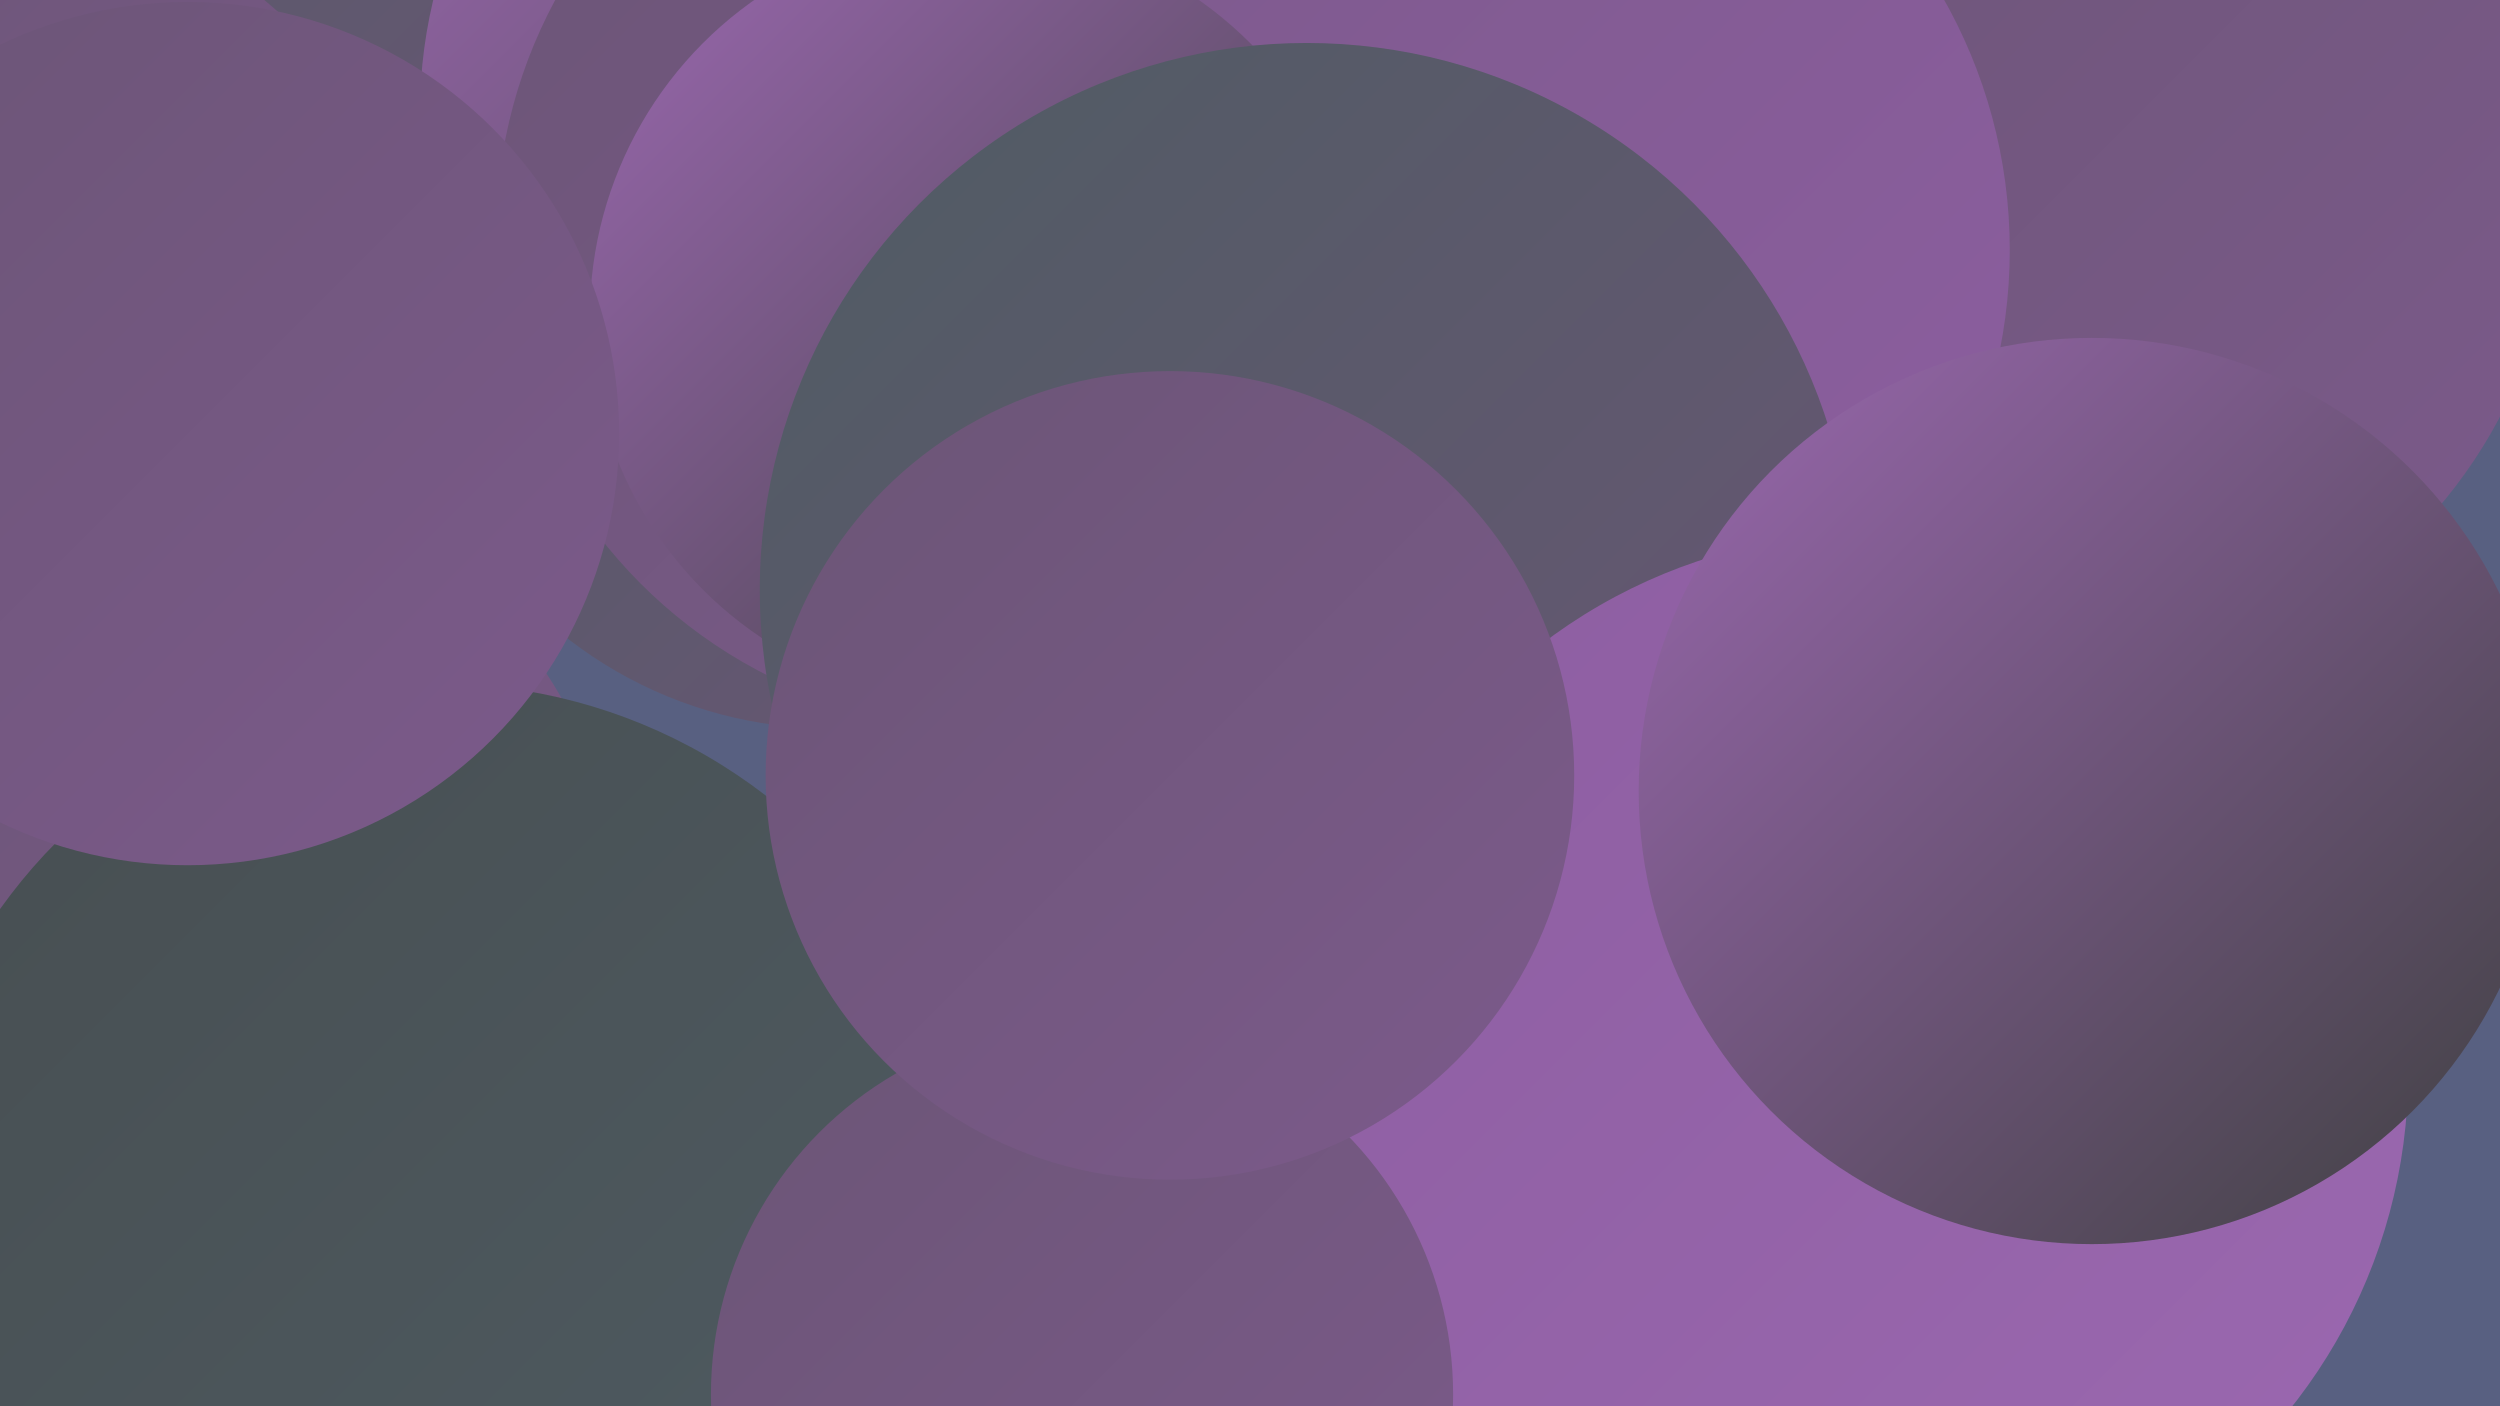
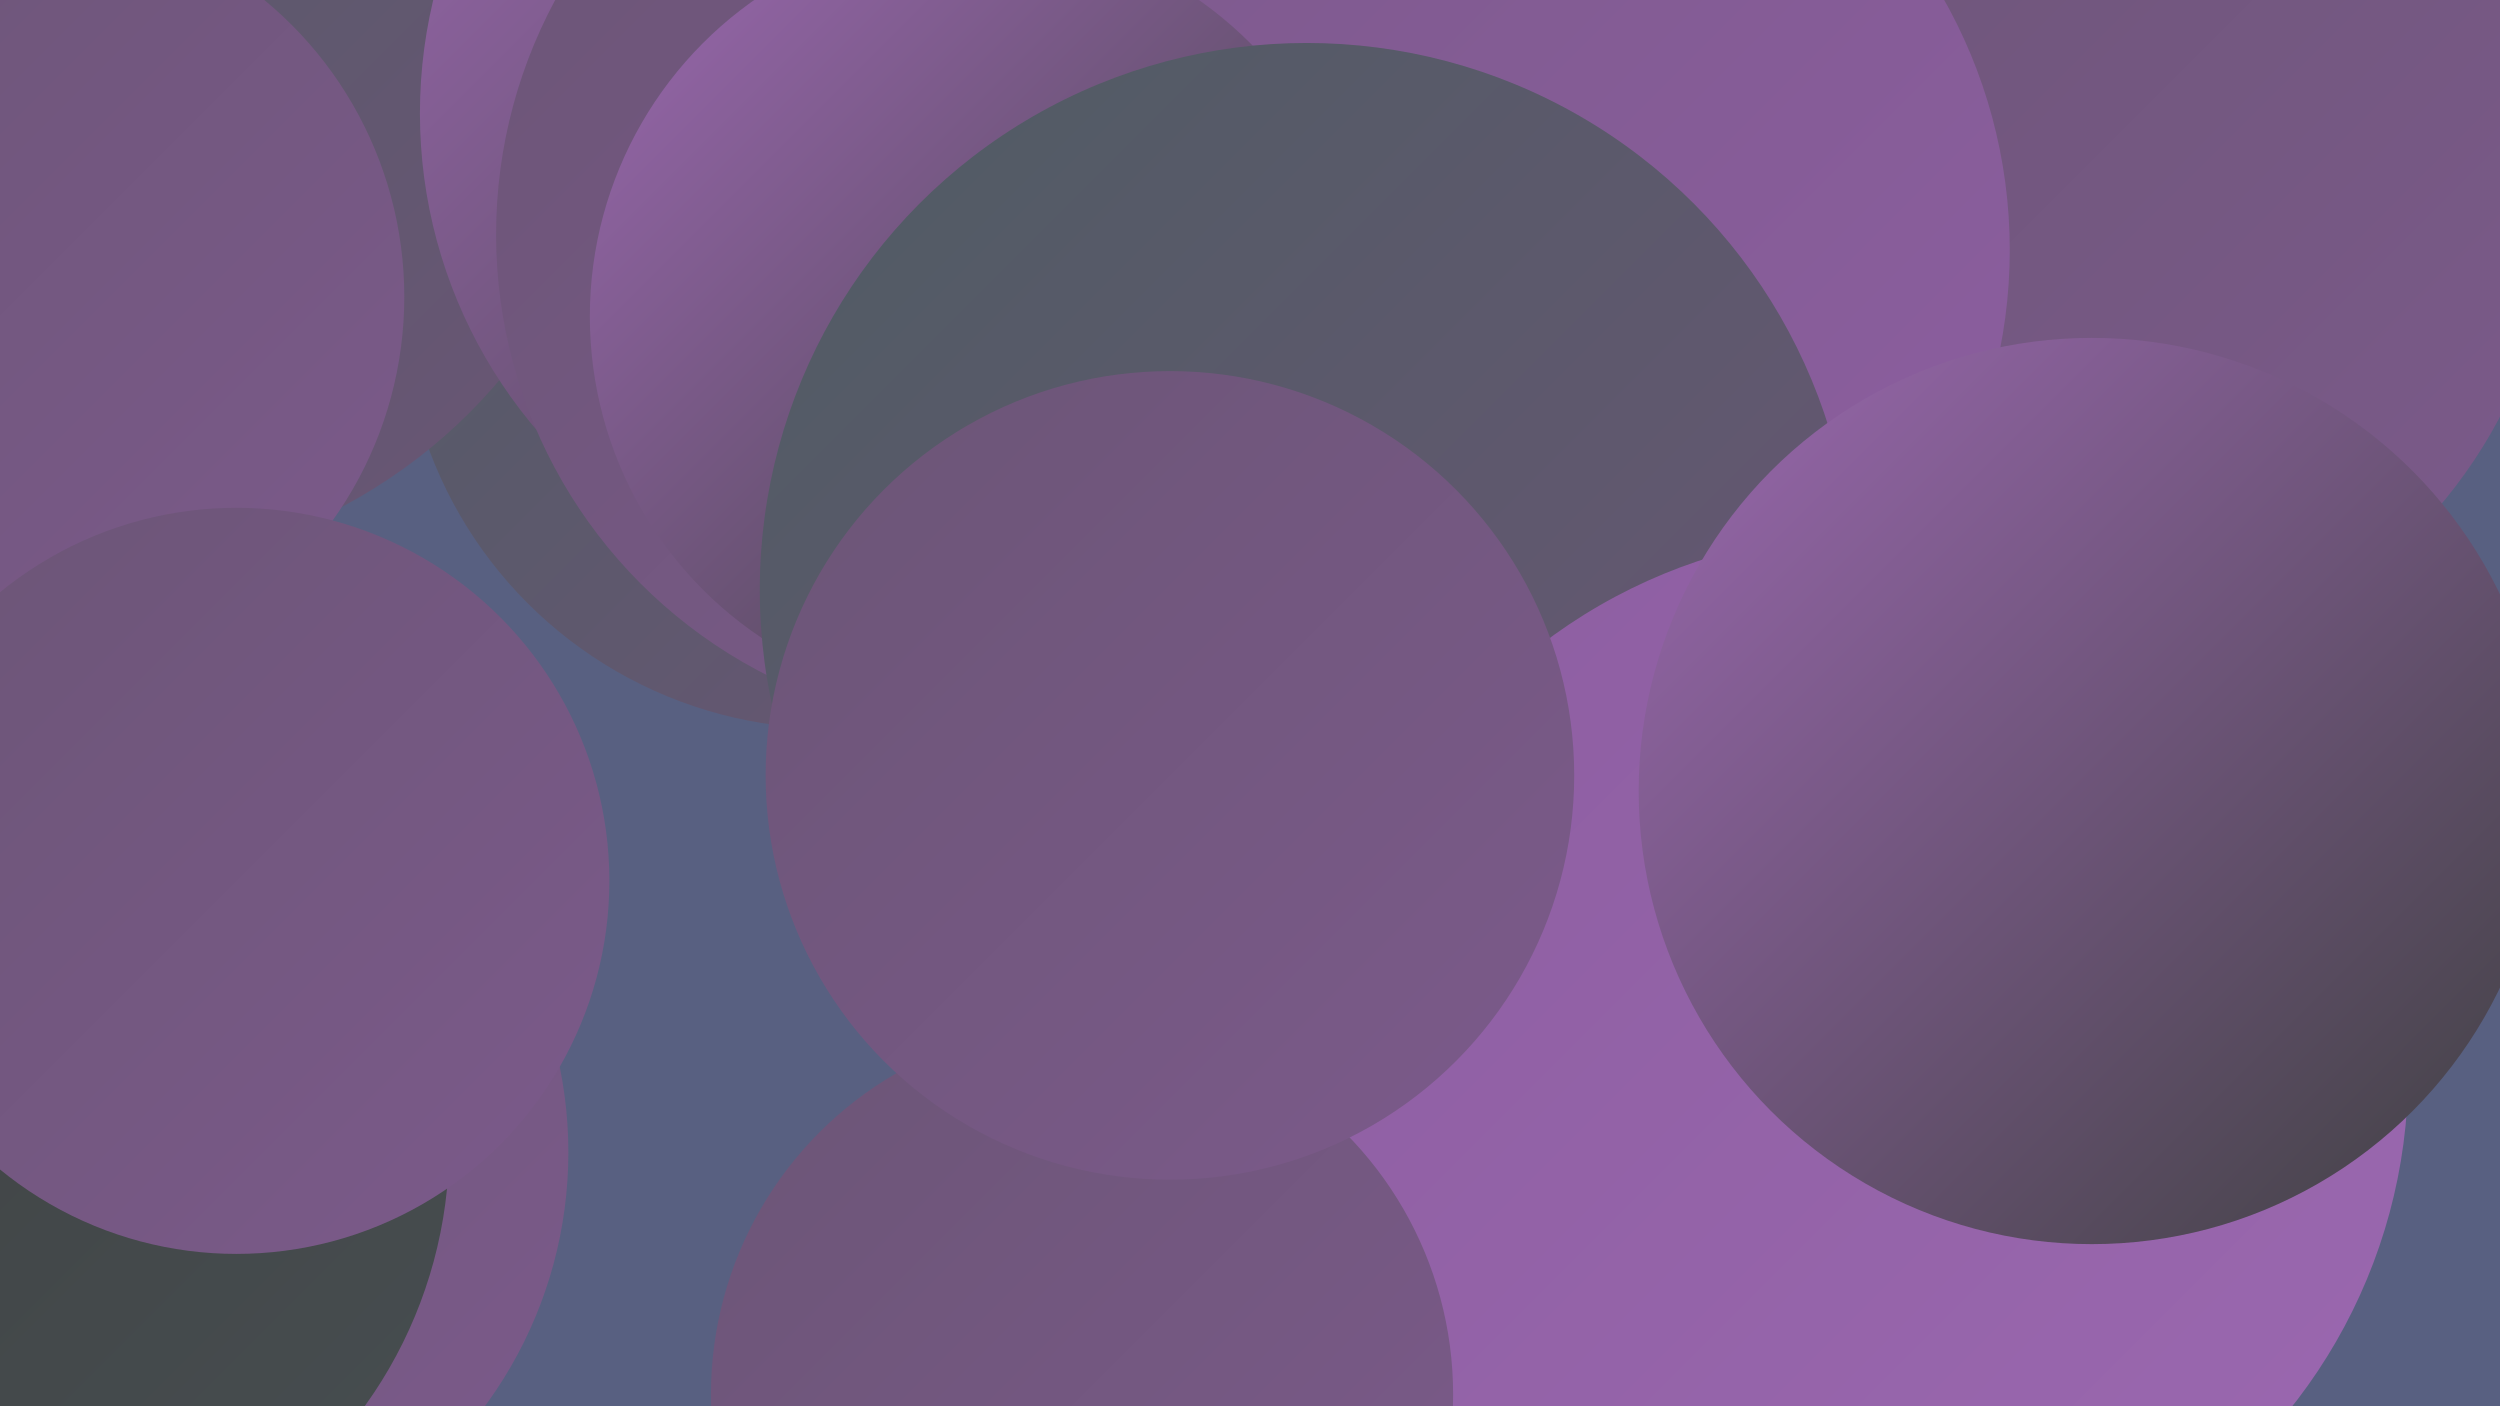
<svg xmlns="http://www.w3.org/2000/svg" width="1280" height="720">
  <defs>
    <linearGradient id="grad0" x1="0%" y1="0%" x2="100%" y2="100%">
      <stop offset="0%" style="stop-color:#3e4040;stop-opacity:1" />
      <stop offset="100%" style="stop-color:#474e51;stop-opacity:1" />
    </linearGradient>
    <linearGradient id="grad1" x1="0%" y1="0%" x2="100%" y2="100%">
      <stop offset="0%" style="stop-color:#474e51;stop-opacity:1" />
      <stop offset="100%" style="stop-color:#4f5c63;stop-opacity:1" />
    </linearGradient>
    <linearGradient id="grad2" x1="0%" y1="0%" x2="100%" y2="100%">
      <stop offset="0%" style="stop-color:#4f5c63;stop-opacity:1" />
      <stop offset="100%" style="stop-color:#6b5576;stop-opacity:1" />
    </linearGradient>
    <linearGradient id="grad3" x1="0%" y1="0%" x2="100%" y2="100%">
      <stop offset="0%" style="stop-color:#6b5576;stop-opacity:1" />
      <stop offset="100%" style="stop-color:#7c5a8b;stop-opacity:1" />
    </linearGradient>
    <linearGradient id="grad4" x1="0%" y1="0%" x2="100%" y2="100%">
      <stop offset="0%" style="stop-color:#7c5a8b;stop-opacity:1" />
      <stop offset="100%" style="stop-color:#8d5ea1;stop-opacity:1" />
    </linearGradient>
    <linearGradient id="grad5" x1="0%" y1="0%" x2="100%" y2="100%">
      <stop offset="0%" style="stop-color:#8d5ea1;stop-opacity:1" />
      <stop offset="100%" style="stop-color:#9b68b0;stop-opacity:1" />
    </linearGradient>
    <linearGradient id="grad6" x1="0%" y1="0%" x2="100%" y2="100%">
      <stop offset="0%" style="stop-color:#9b68b0;stop-opacity:1" />
      <stop offset="100%" style="stop-color:#3e4040;stop-opacity:1" />
    </linearGradient>
  </defs>
  <rect width="1280" height="720" fill="#586081" />
  <circle cx="72" cy="590" r="219" fill="url(#grad3)" />
  <circle cx="1057" cy="96" r="252" fill="url(#grad3)" />
-   <circle cx="48" cy="202" r="231" fill="url(#grad2)" />
  <circle cx="1" cy="586" r="229" fill="url(#grad0)" />
  <circle cx="425" cy="154" r="219" fill="url(#grad2)" />
  <circle cx="652" cy="375" r="231" fill="url(#grad0)" />
  <circle cx="48" cy="19" r="272" fill="url(#grad2)" />
  <circle cx="10" cy="152" r="197" fill="url(#grad3)" />
  <circle cx="465" cy="58" r="250" fill="url(#grad6)" />
  <circle cx="121" cy="451" r="191" fill="url(#grad3)" />
  <circle cx="507" cy="120" r="253" fill="url(#grad3)" />
  <circle cx="768" cy="128" r="261" fill="url(#grad4)" />
  <circle cx="500" cy="162" r="198" fill="url(#grad6)" />
-   <circle cx="224" cy="625" r="275" fill="url(#grad1)" />
  <circle cx="669" cy="302" r="280" fill="url(#grad2)" />
  <circle cx="957" cy="549" r="276" fill="url(#grad5)" />
  <circle cx="554" cy="714" r="190" fill="url(#grad3)" />
  <circle cx="1071" cy="405" r="232" fill="url(#grad6)" />
  <circle cx="599" cy="397" r="207" fill="url(#grad3)" />
-   <circle cx="96" cy="222" r="221" fill="url(#grad3)" />
</svg>